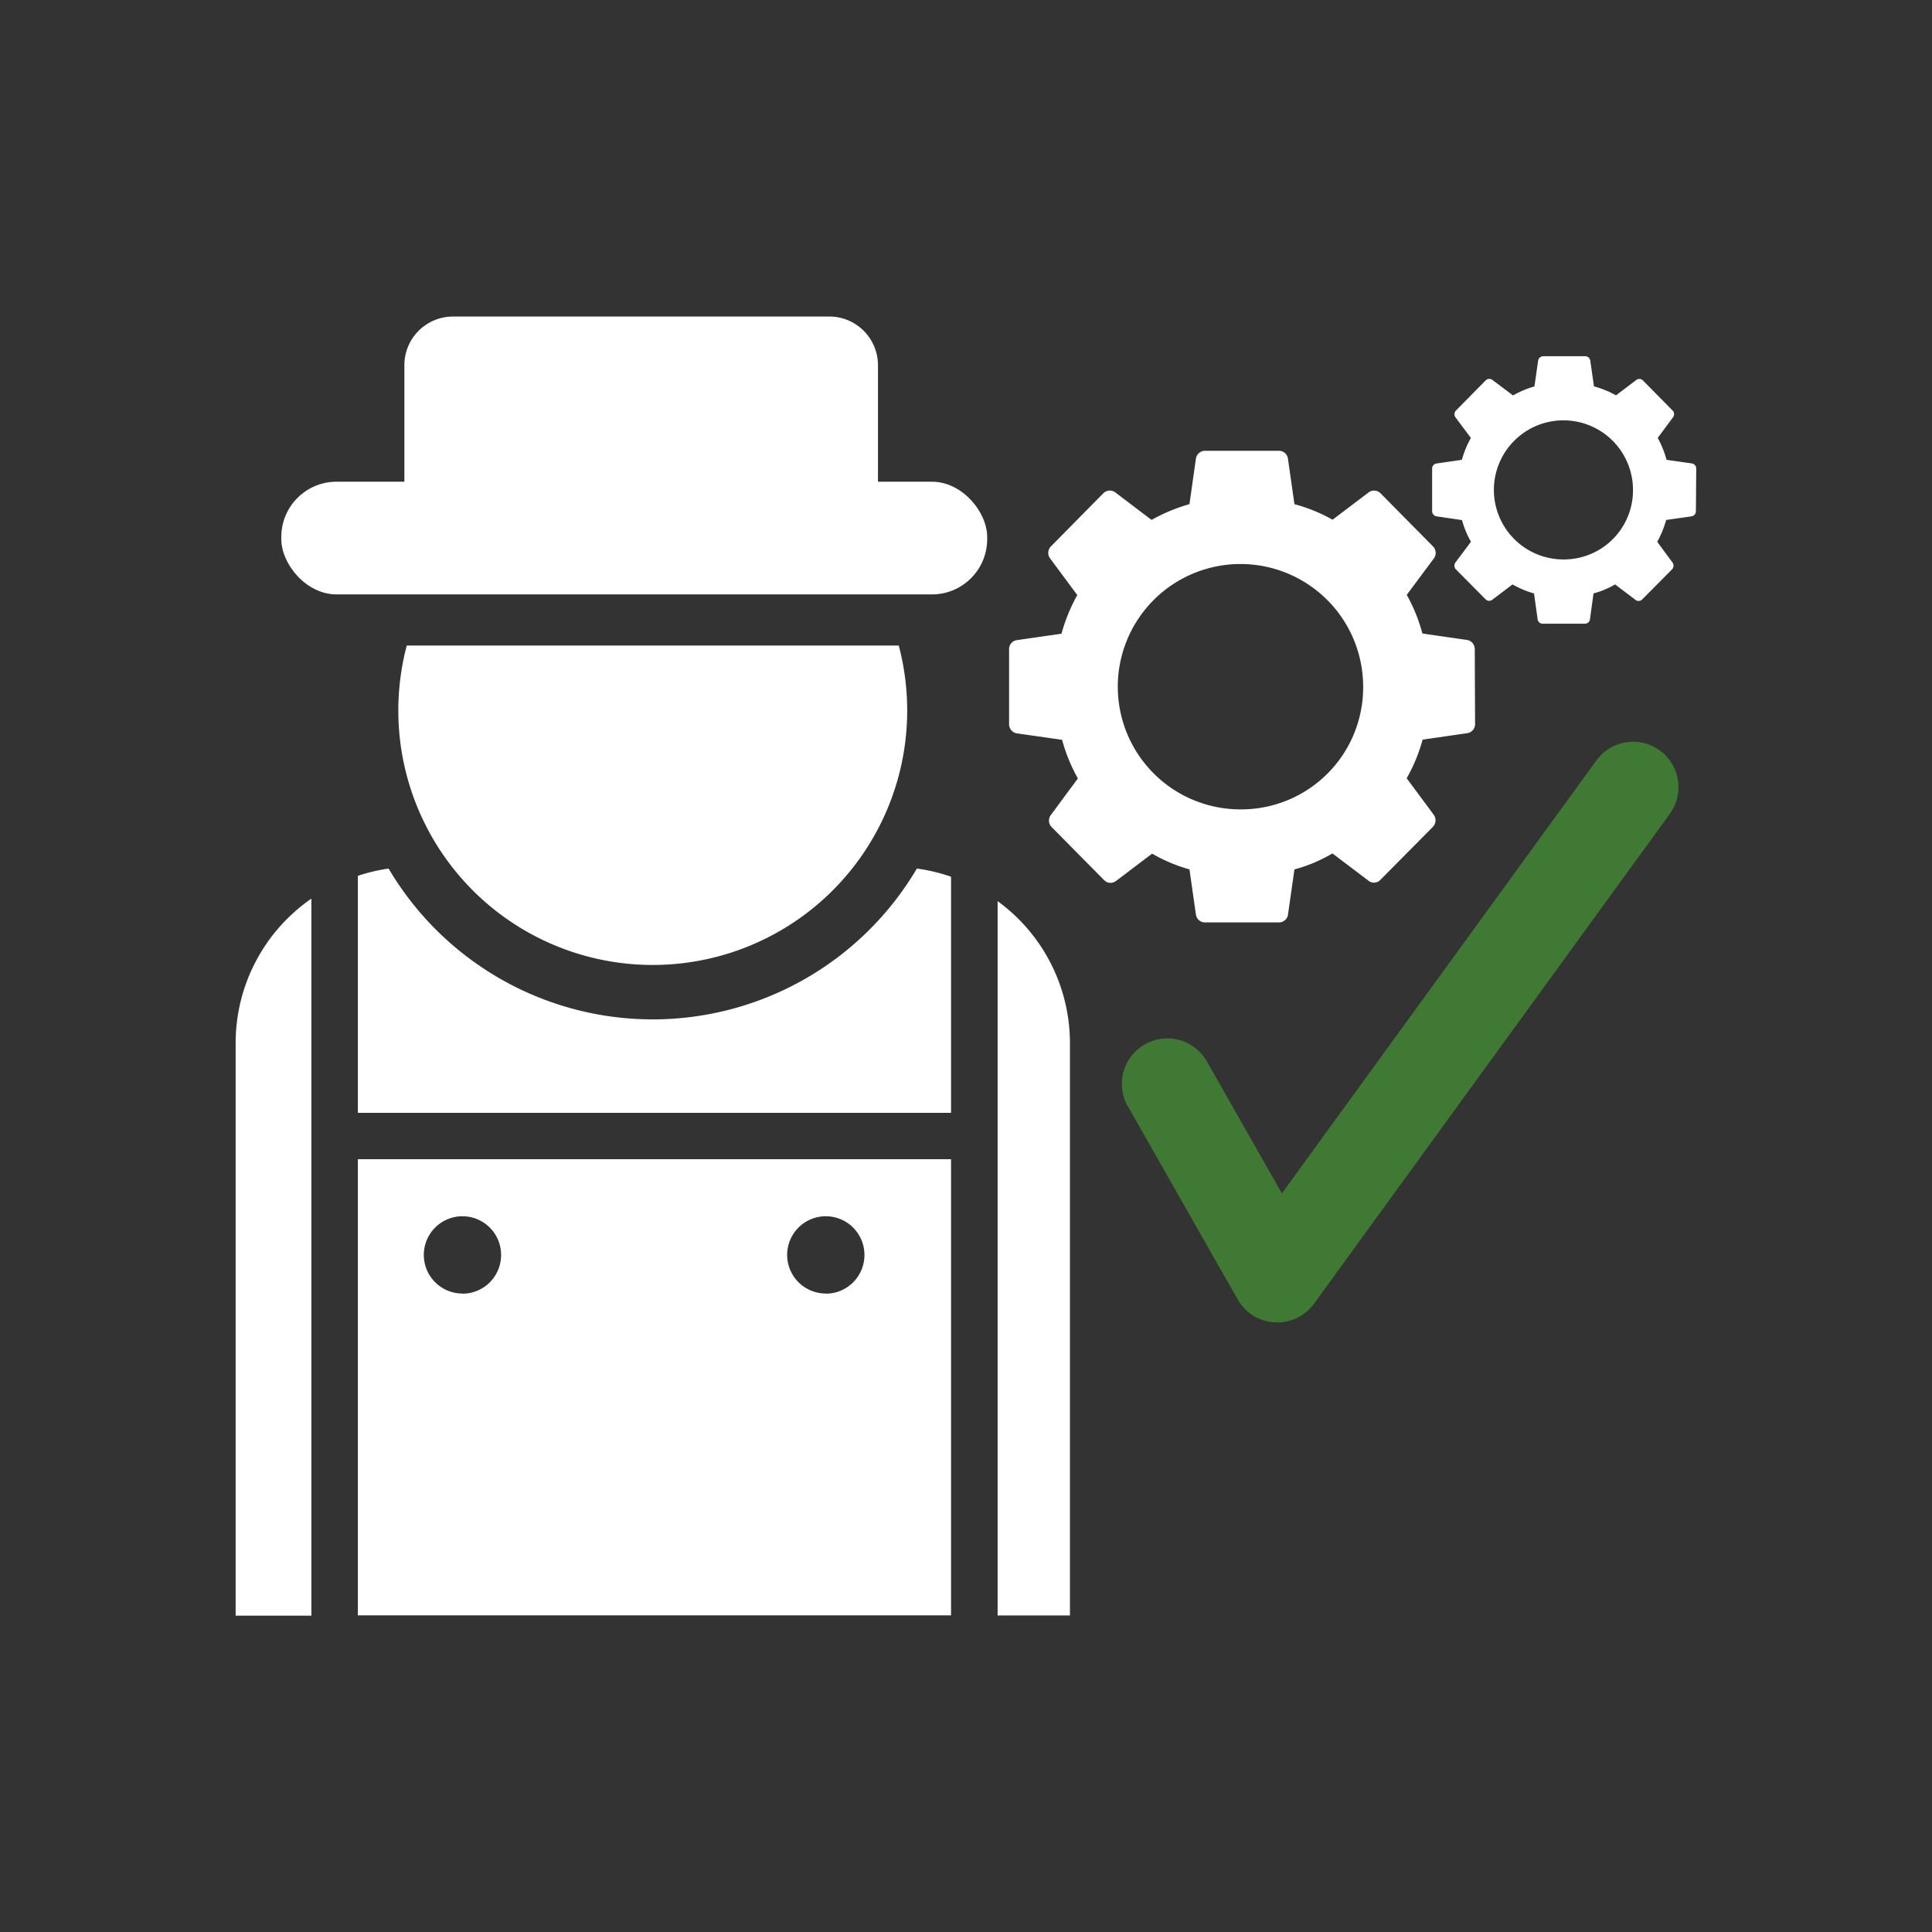
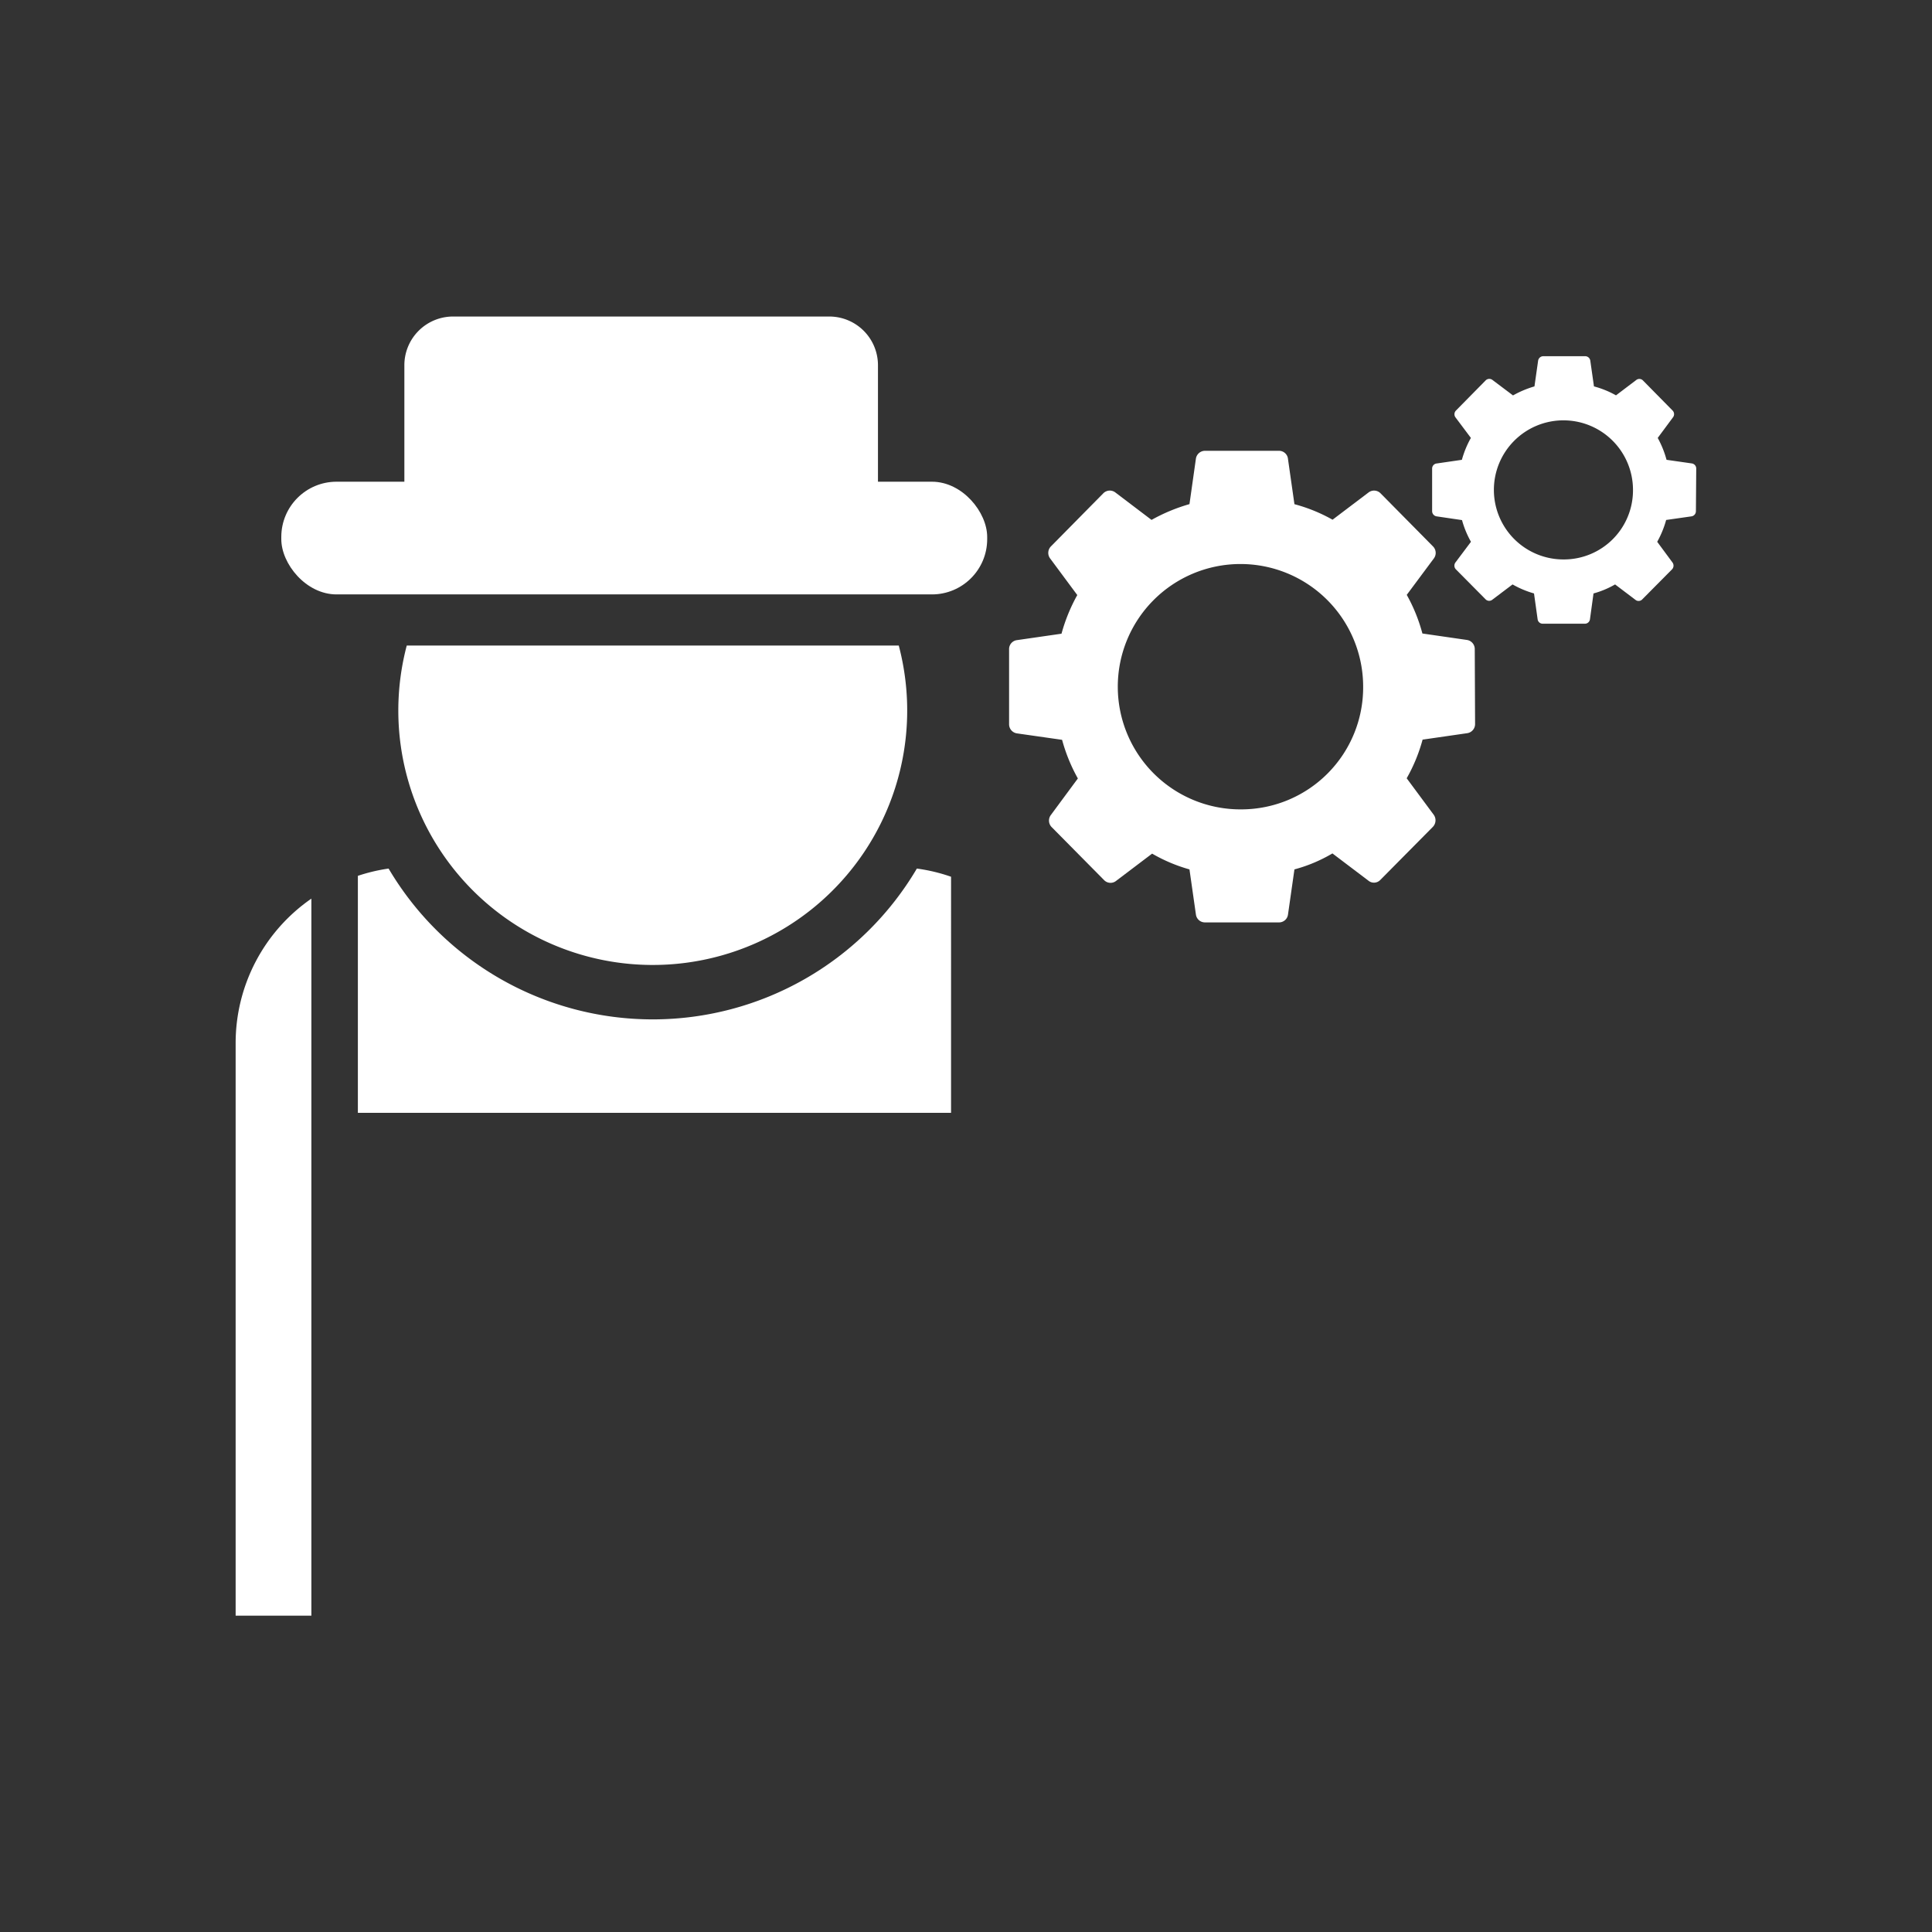
<svg xmlns="http://www.w3.org/2000/svg" id="Layer_1" data-name="Layer 1" viewBox="0 0 300 300">
  <rect x="0" y="0" width="300" height="300" fill="#333333" stroke="none" />
  <defs>
    <style>.cls-1{fill:#ffffff;}.cls-2{fill:#407933;}.cls-3{fill:none;}.cls-4{fill:#ffffff;}</style>
  </defs>
  <path class="cls-1" d="M229,100.8a1.43,1.43,0,0,0-1.22-1.43l-6.91-1a25.87,25.87,0,0,0-2.43-6l4.21-5.66a1.43,1.43,0,0,0-.14-1.87l-8.14-8.24a1.41,1.41,0,0,0-1.85-.14l-5.6,4.24A25.28,25.28,0,0,0,201,78.29l-1-7A1.4,1.4,0,0,0,198.59,70H187.11a1.43,1.43,0,0,0-1.41,1.22l-1,7.06a27.64,27.64,0,0,0-5.89,2.45l-5.63-4.27a1.42,1.42,0,0,0-1.86.14l-8.13,8.24a1.44,1.44,0,0,0-.13,1.87l4.22,5.69a26.77,26.77,0,0,0-2.45,6l-6.92,1a1.4,1.4,0,0,0-1.22,1.41l0,11.65a1.43,1.43,0,0,0,1.23,1.42l7,1a26.5,26.5,0,0,0,2.45,6l-4.19,5.67a1.44,1.44,0,0,0,.12,1.88l8.14,8.23a1.39,1.39,0,0,0,1.86.13l5.6-4.24A25,25,0,0,0,184.7,135l1,7a1.41,1.41,0,0,0,1.39,1.23h11.57A1.4,1.4,0,0,0,200,142l1-7a23.66,23.66,0,0,0,5.9-2.48l5.6,4.24a1.36,1.36,0,0,0,1.84-.13l8.15-8.23a1.47,1.47,0,0,0,.14-1.88l-4.2-5.67a25.76,25.76,0,0,0,2.47-6l6.92-1a1.43,1.43,0,0,0,1.23-1.42Zm-36.16,24.88a19.05,19.05,0,1,1,18.83-19.05A18.94,18.94,0,0,1,192.84,125.68Z" />
  <path class="cls-1" d="M263.39,72.76a.8.8,0,0,0-.69-.8l-3.92-.56a15.22,15.22,0,0,0-1.37-3.4l2.38-3.21a.8.8,0,0,0-.08-1.05l-4.61-4.68a.78.78,0,0,0-1-.07l-3.17,2.4A14.42,14.42,0,0,0,247.51,60l-.57-4a.81.81,0,0,0-.79-.69h-6.51a.82.82,0,0,0-.8.69l-.57,4a15.7,15.7,0,0,0-3.33,1.4L231.75,59a.8.8,0,0,0-1.06.07l-4.61,4.68a.82.82,0,0,0-.08,1.05L228.4,68A15,15,0,0,0,227,71.4l-3.92.57a.79.79,0,0,0-.7.79l0,6.61a.82.82,0,0,0,.7.81l3.94.58a14.94,14.94,0,0,0,1.39,3.37L226,87.34a.83.83,0,0,0,.07,1.07l4.62,4.66a.78.78,0,0,0,1,.08l3.18-2.4a14.93,14.93,0,0,0,3.33,1.4l.56,4a.79.79,0,0,0,.78.7h6.56a.79.79,0,0,0,.79-.7l.55-4a14.09,14.09,0,0,0,3.35-1.4l3.17,2.4a.78.78,0,0,0,1.05-.08l4.62-4.66a.83.83,0,0,0,.07-1.07l-2.37-3.21a15.12,15.12,0,0,0,1.39-3.39l3.93-.56a.81.81,0,0,0,.69-.81Zm-20.5,14.11a10.8,10.8,0,1,1,10.68-10.8A10.73,10.73,0,0,1,242.89,86.87Z" />
-   <path class="cls-2" d="M175.13,171.78l17.06,30a7.06,7.06,0,0,0,11.84.67l55.26-76.08a7,7,0,0,0-11.41-8.28l-48.83,67.22L187.4,164.81a7.06,7.06,0,1,0-12.27,7Z" />
-   <path class="cls-3" d="M55.57,128.64V136a27.18,27.18,0,0,1,4.78-1.08,47.62,47.62,0,0,0,82,0,26.88,26.88,0,0,1,5.31,1.27v-7.5Z" />
  <path class="cls-4" d="M36.59,162v88.88H48.35V139.54A27.26,27.26,0,0,0,36.59,162Z" />
  <path class="cls-4" d="M101.34,158.29a47.64,47.64,0,0,1-41-23.42A27.18,27.18,0,0,0,55.57,136V172.8h92.11V136.14a26.88,26.88,0,0,0-5.31-1.27A47.63,47.63,0,0,1,101.34,158.29Z" />
-   <path class="cls-4" d="M154.91,139.93V250.85h11.23V162A27.27,27.27,0,0,0,154.91,139.93Z" />
-   <path class="cls-4" d="M55.57,180v70.83h92.11V180Zm16.24,20.86a6,6,0,1,1,6-6A6,6,0,0,1,71.81,200.88Zm56.42,0a6,6,0,1,1,6-6A6,6,0,0,1,128.23,200.88Z" />
  <path class="cls-4" d="M61.85,110.35a39.51,39.51,0,1,0,77.71-10.11H63.16A39.63,39.63,0,0,0,61.85,110.35Z" />
  <rect class="cls-4" x="43.68" y="74.8" width="109.61" height="17.5" rx="8.58" />
  <path class="cls-4" d="M67.32,79.24c11.85,0,23.7.13,35.55.22q16.74.14,33.46.16V56.69a7.56,7.56,0,0,0-7.54-7.54H70.33a7.56,7.56,0,0,0-7.54,7.54V79.42C64.37,79.32,65.9,79.24,67.32,79.24Z" />
</svg>